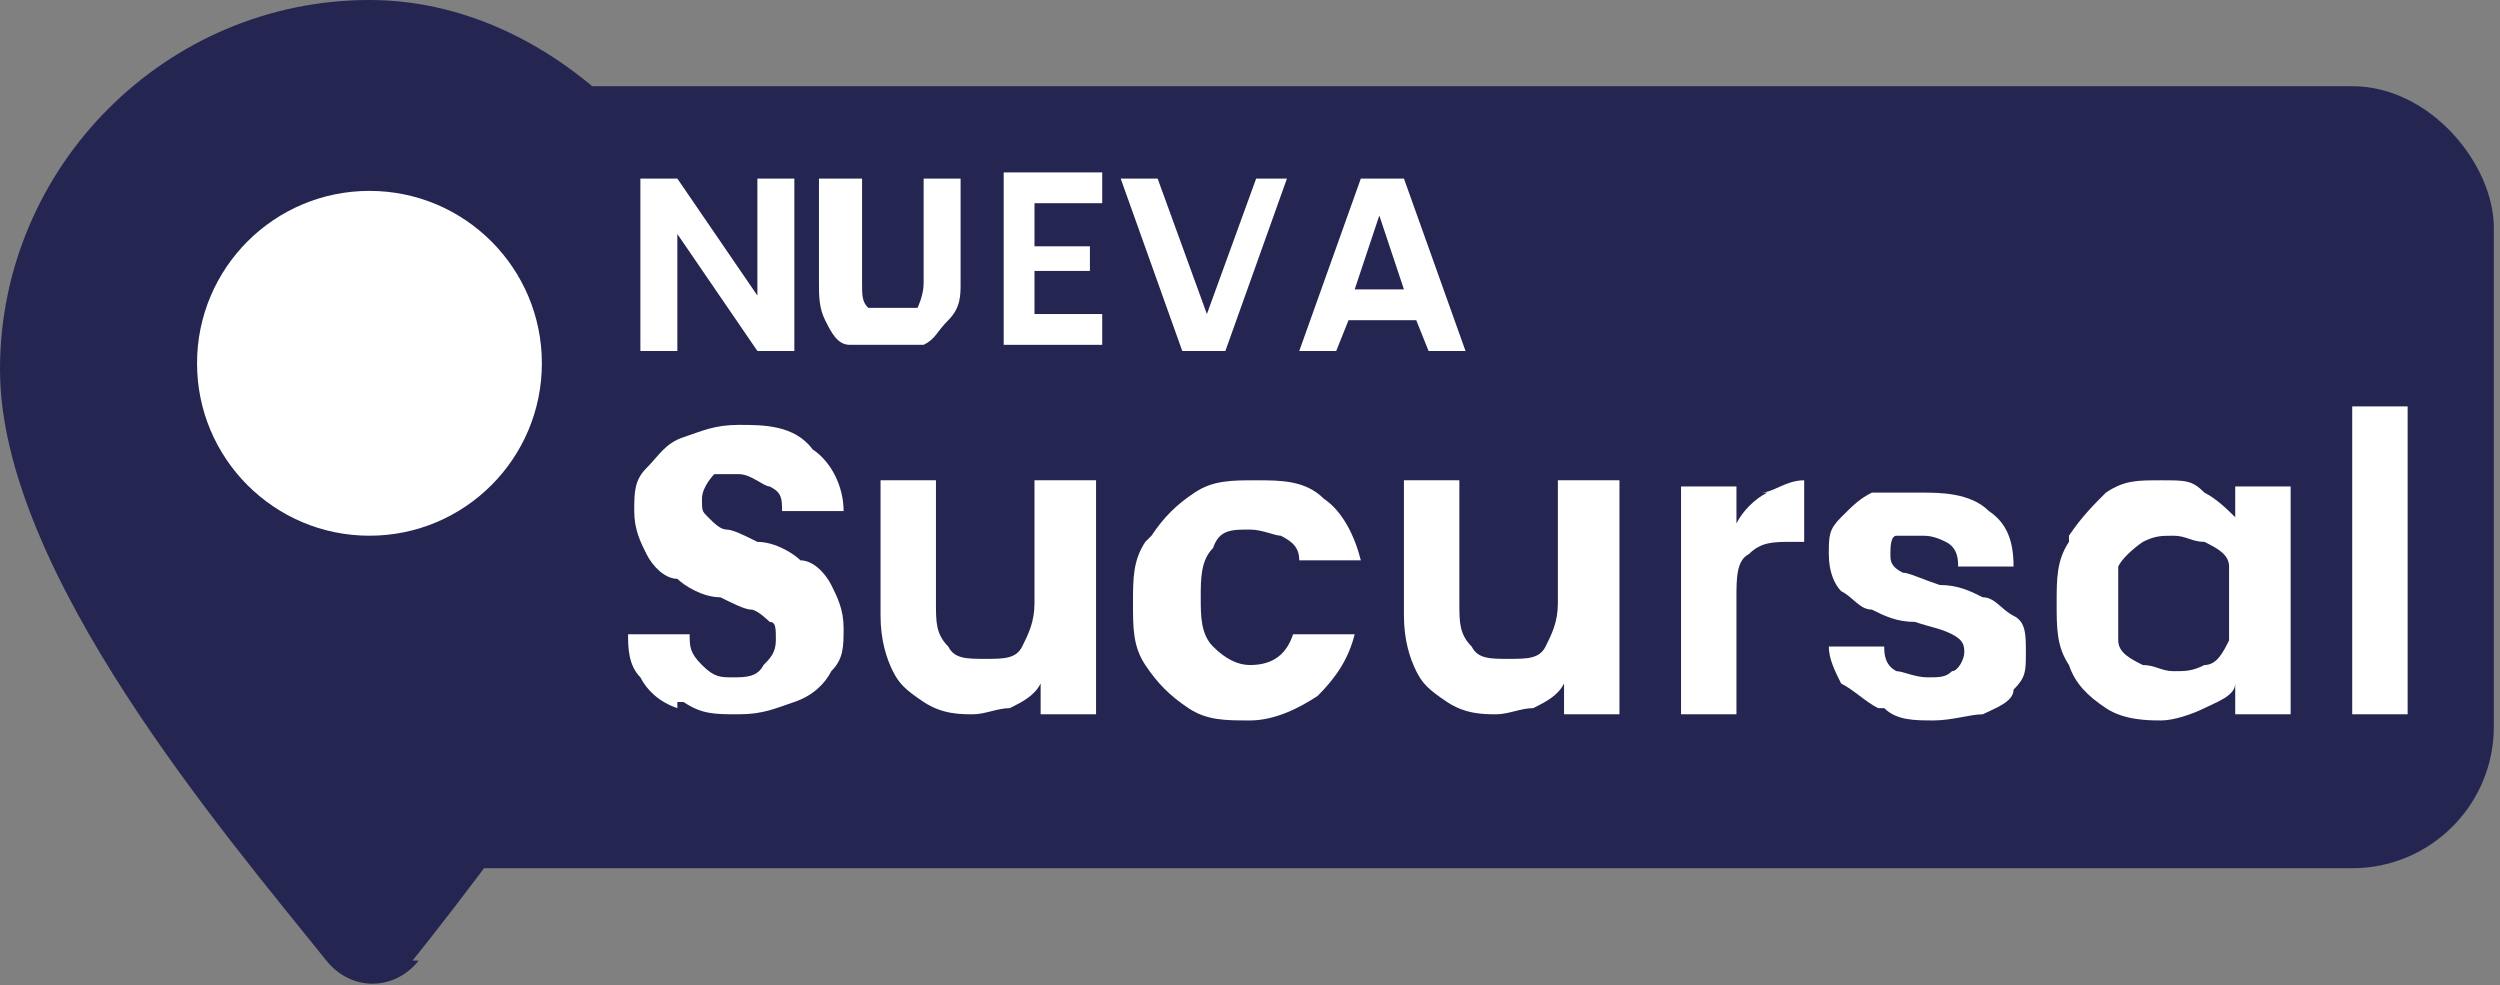
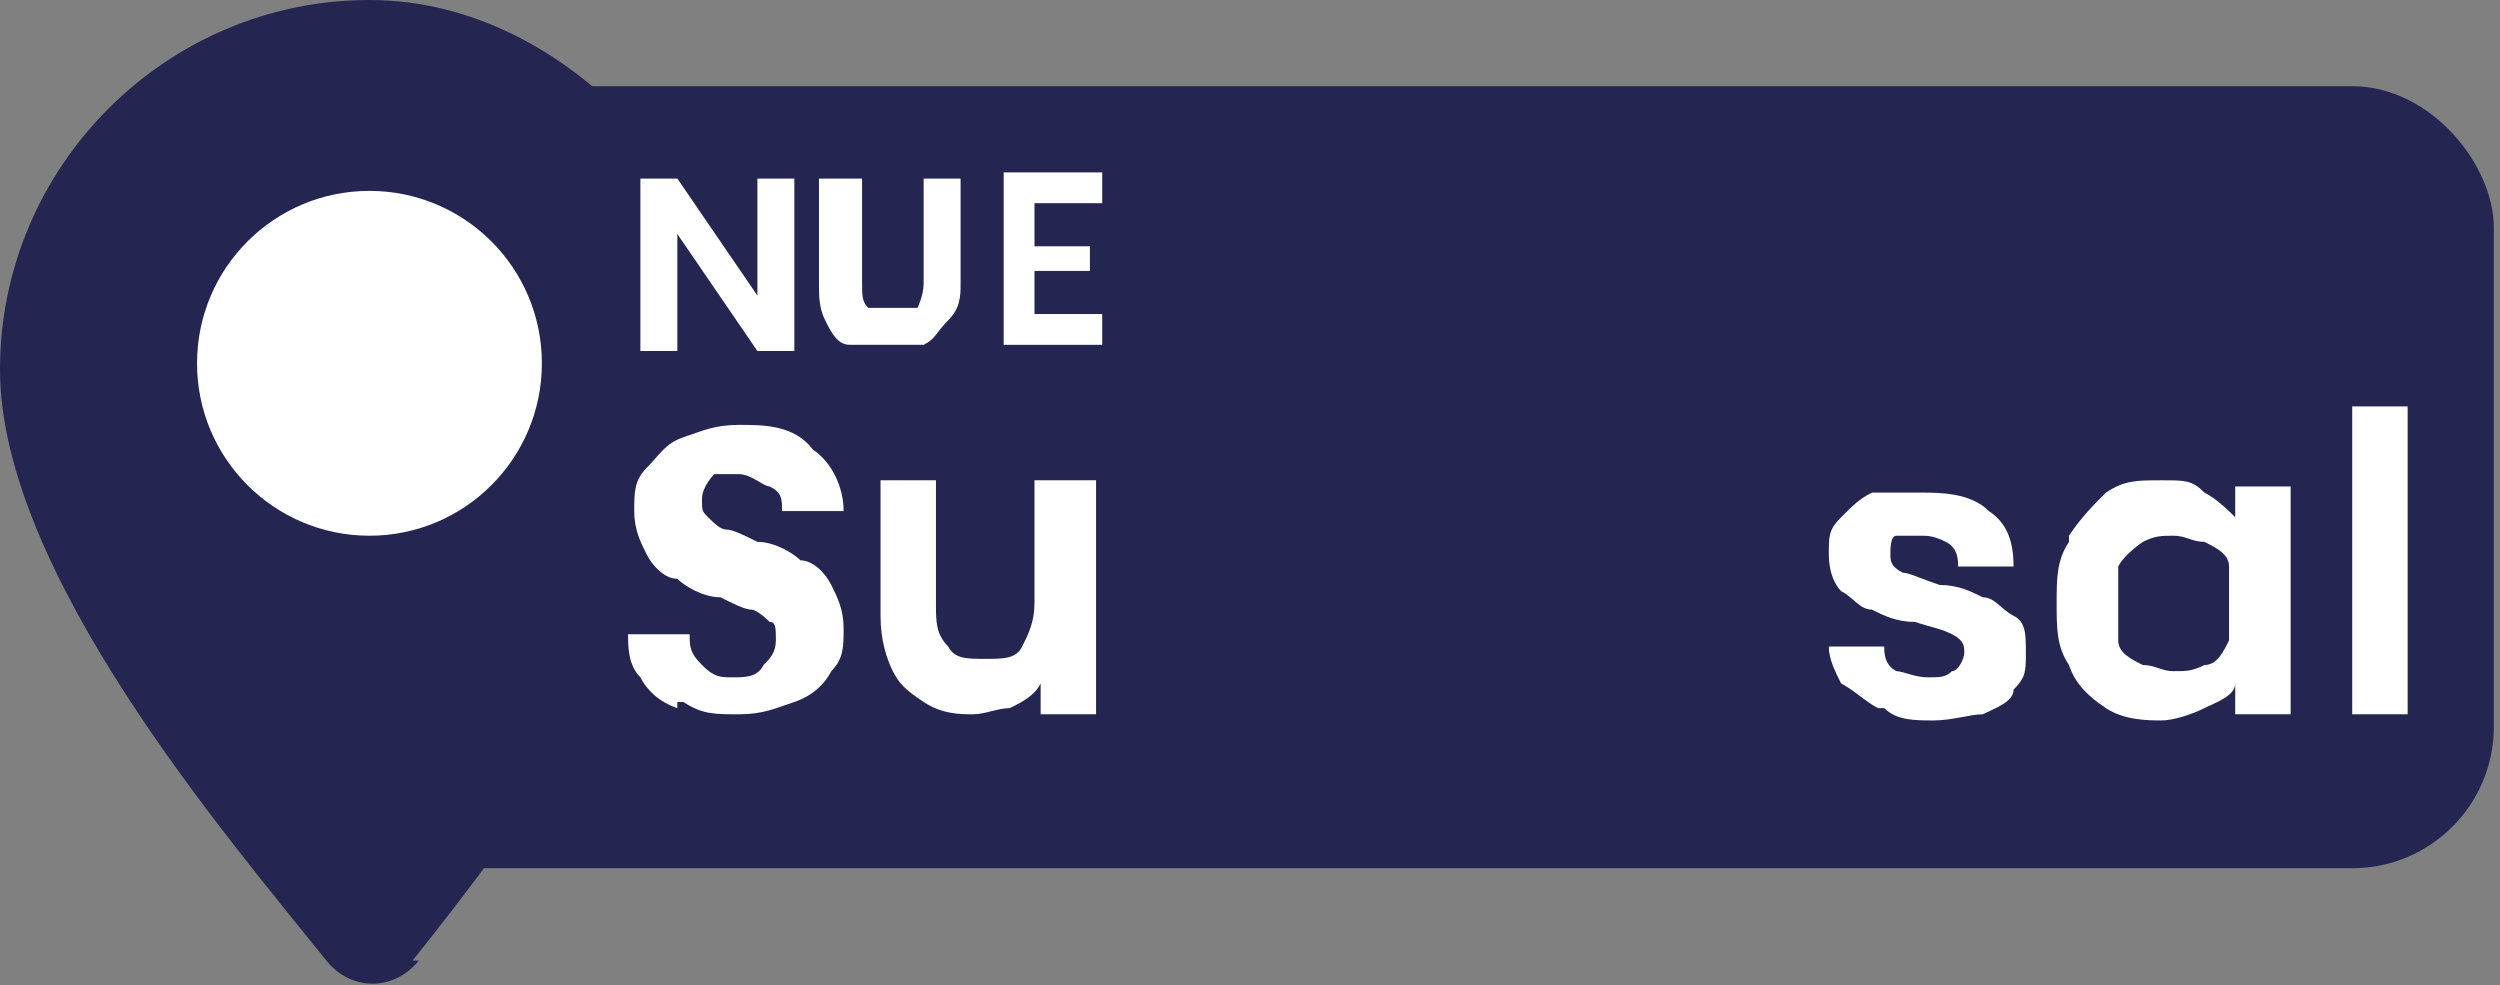
<svg xmlns="http://www.w3.org/2000/svg" id="Capa_1" data-name="Capa 1" version="1.1" viewBox="0 0 40.6 16">
  <rect x="0" y="0" width="40.6" height="16" fill="#808080" stroke="none" />
  <defs>
    <style>
      .cls-1 {
        fill: #242651;
      }

      .cls-1, .cls-2 {
        stroke-width: 0px;
      }

      .cls-2 {
        fill: #fff;
      }
    </style>
  </defs>
  <rect class="cls-1" x="4.5" y="1.4" width="36" height="12.7" rx="2.3" ry="2.3" />
  <path class="cls-1" d="M6.7,15.6c1.6-2,5.3-6.9,5.3-9.6S9.3,0,6,0,0,2.7,0,6s3.7,7.6,5.3,9.6c.4.5,1.1.5,1.5,0h-.1ZM6,4c1.1,0,2,.9,2,2s-.9,2-2,2-2-.9-2-2,.9-2,2-2Z" />
  <g>
    <path class="cls-2" d="M11,11.5c-.3-.1-.5-.3-.6-.5-.2-.2-.2-.5-.2-.7h1c0,.2,0,.3.2.5s.3.2.5.2.4,0,.5-.2c.1-.1.2-.2.2-.4s0-.3-.1-.3c0,0-.2-.2-.3-.2s-.3-.1-.5-.2c-.3,0-.6-.2-.7-.3-.2,0-.4-.2-.5-.4s-.2-.4-.2-.7,0-.5.2-.7.3-.4.6-.5.5-.2.9-.2.9,0,1.2.4c.3.2.5.6.5,1h-1c0-.2,0-.3-.2-.4-.1,0-.3-.2-.5-.2h-.4c0,0-.2.2-.2.4s0,.2.1.3.2.2.3.2.3.1.5.2c.3,0,.6.2.7.3.2,0,.4.2.5.4s.2.4.2.7,0,.5-.2.7c-.1.2-.3.4-.6.5s-.5.2-.9.2-.6,0-.9-.2h-.1Z" />
    <path class="cls-2" d="M17.8,7.9v3.7h-.9v-.5c-.1.2-.3.3-.5.4-.2,0-.4.1-.6.1s-.5,0-.8-.2-.4-.3-.5-.5-.2-.5-.2-.9v-2.2h.9v2c0,.3,0,.5.2.7.1.2.3.2.6.2s.5,0,.6-.2.2-.4.2-.7v-2h1Z" />
-     <path class="cls-2" d="M18.7,8.7c.2-.3.4-.5.7-.7.3-.2.6-.2,1-.2s.8,0,1.1.3c.3.2.5.6.6,1h-1c0-.2-.1-.3-.3-.4-.1,0-.3-.1-.5-.1-.3,0-.5,0-.6.3-.2.2-.2.5-.2.8s0,.6.2.8.4.3.6.3c.4,0,.6-.2.7-.5h1c-.1.4-.3.7-.6,1-.3.2-.7.4-1.1.4s-.7,0-1-.2-.5-.4-.7-.7-.2-.6-.2-1,0-.7.2-1h0Z" />
-     <path class="cls-2" d="M26.3,7.9v3.7h-.9v-.5c-.1.2-.3.3-.5.4-.2,0-.4.1-.6.1s-.5,0-.8-.2-.4-.3-.5-.5-.2-.5-.2-.9v-2.2h.9v2c0,.3,0,.5.2.7.1.2.3.2.6.2s.5,0,.6-.2.2-.4.2-.7v-2h1,0Z" />
-     <path class="cls-2" d="M28.6,8c.2,0,.4-.2.7-.2v1h-.2c-.3,0-.5,0-.7.2-.2.1-.2.4-.2.7v1.9h-.9v-3.7h.9v.6c.1-.2.3-.4.5-.5h0Z" />
    <path class="cls-2" d="M30.5,11.5c-.2-.1-.4-.3-.6-.4-.1-.2-.2-.4-.2-.6h.9c0,.1,0,.3.2.4.1,0,.3.1.5.1s.3,0,.4-.1c.1,0,.2-.2.2-.3s0-.2-.2-.3-.3-.1-.6-.2c-.3,0-.5-.1-.7-.2-.2,0-.3-.2-.5-.3-.1-.1-.2-.3-.2-.6s0-.4.2-.6.3-.3.5-.4h.8c.3,0,.8,0,1.1.3.3.2.4.5.4.9h-.9c0-.1,0-.3-.2-.4s-.3-.1-.4-.1h-.4c-.1,0-.1.2-.1.3s0,.2.2.3c.1,0,.3.1.6.2.3,0,.5.1.7.2.2,0,.3.2.5.3s.2.3.2.6,0,.4-.2.6c0,.2-.3.3-.5.4-.2,0-.5.1-.8.1s-.6,0-.8-.2h0Z" />
    <path class="cls-2" d="M33.6,8.7c.2-.3.4-.5.6-.7.3-.2.5-.2.9-.2s.5,0,.7.2c.2.1.4.3.5.4v-.5h.9v3.7h-.9v-.5c0,.2-.3.3-.5.4-.2.1-.5.2-.7.2s-.6,0-.9-.2c-.3-.2-.5-.4-.6-.7-.2-.3-.2-.6-.2-1s0-.7.2-1h0ZM36.2,9.2c0-.2-.2-.3-.4-.4-.2,0-.3-.1-.5-.1s-.3,0-.5.1c0,0-.3.2-.4.4v1.2c0,.2.2.3.4.4.2,0,.3.1.5.1s.3,0,.5-.1c.2,0,.3-.2.4-.4v-1.2Z" />
    <path class="cls-2" d="M39.1,6.6v5h-.9v-5s.9,0,.9,0Z" />
  </g>
  <g>
    <path class="cls-2" d="M12.9,5.7h-.6l-1.3-1.9v1.9h-.6v-2.8h.6l1.3,1.9v-1.9h.6v2.8Z" />
    <path class="cls-2" d="M14,2.9v1.7c0,.2,0,.3.1.4h.8s.1-.2.1-.4v-1.7h.6v1.7c0,.2,0,.4-.2.6s-.2.3-.4.4h-1.2c-.2,0-.3-.2-.4-.4s-.1-.4-.1-.6v-1.7s.7,0,.7,0Z" />
    <path class="cls-2" d="M16.8,3.3v.7h.9v.4h-.9v.7h1.1v.5h-1.6v-2.8h1.6v.5h-1.1Z" />
-     <path class="cls-2" d="M20.9,2.9l-1,2.8h-.7l-1-2.8h.6l.8,2.2.8-2.2h.6,0Z" />
-     <path class="cls-2" d="M23,5.2h-1.1l-.2.5h-.6l1-2.8h.7l1,2.8h-.6s-.2-.5-.2-.5ZM22.8,4.7l-.4-1.2-.4,1.2h.8Z" />
  </g>
  <circle class="cls-2" cx="6" cy="5.9" r="2.8" />
</svg>